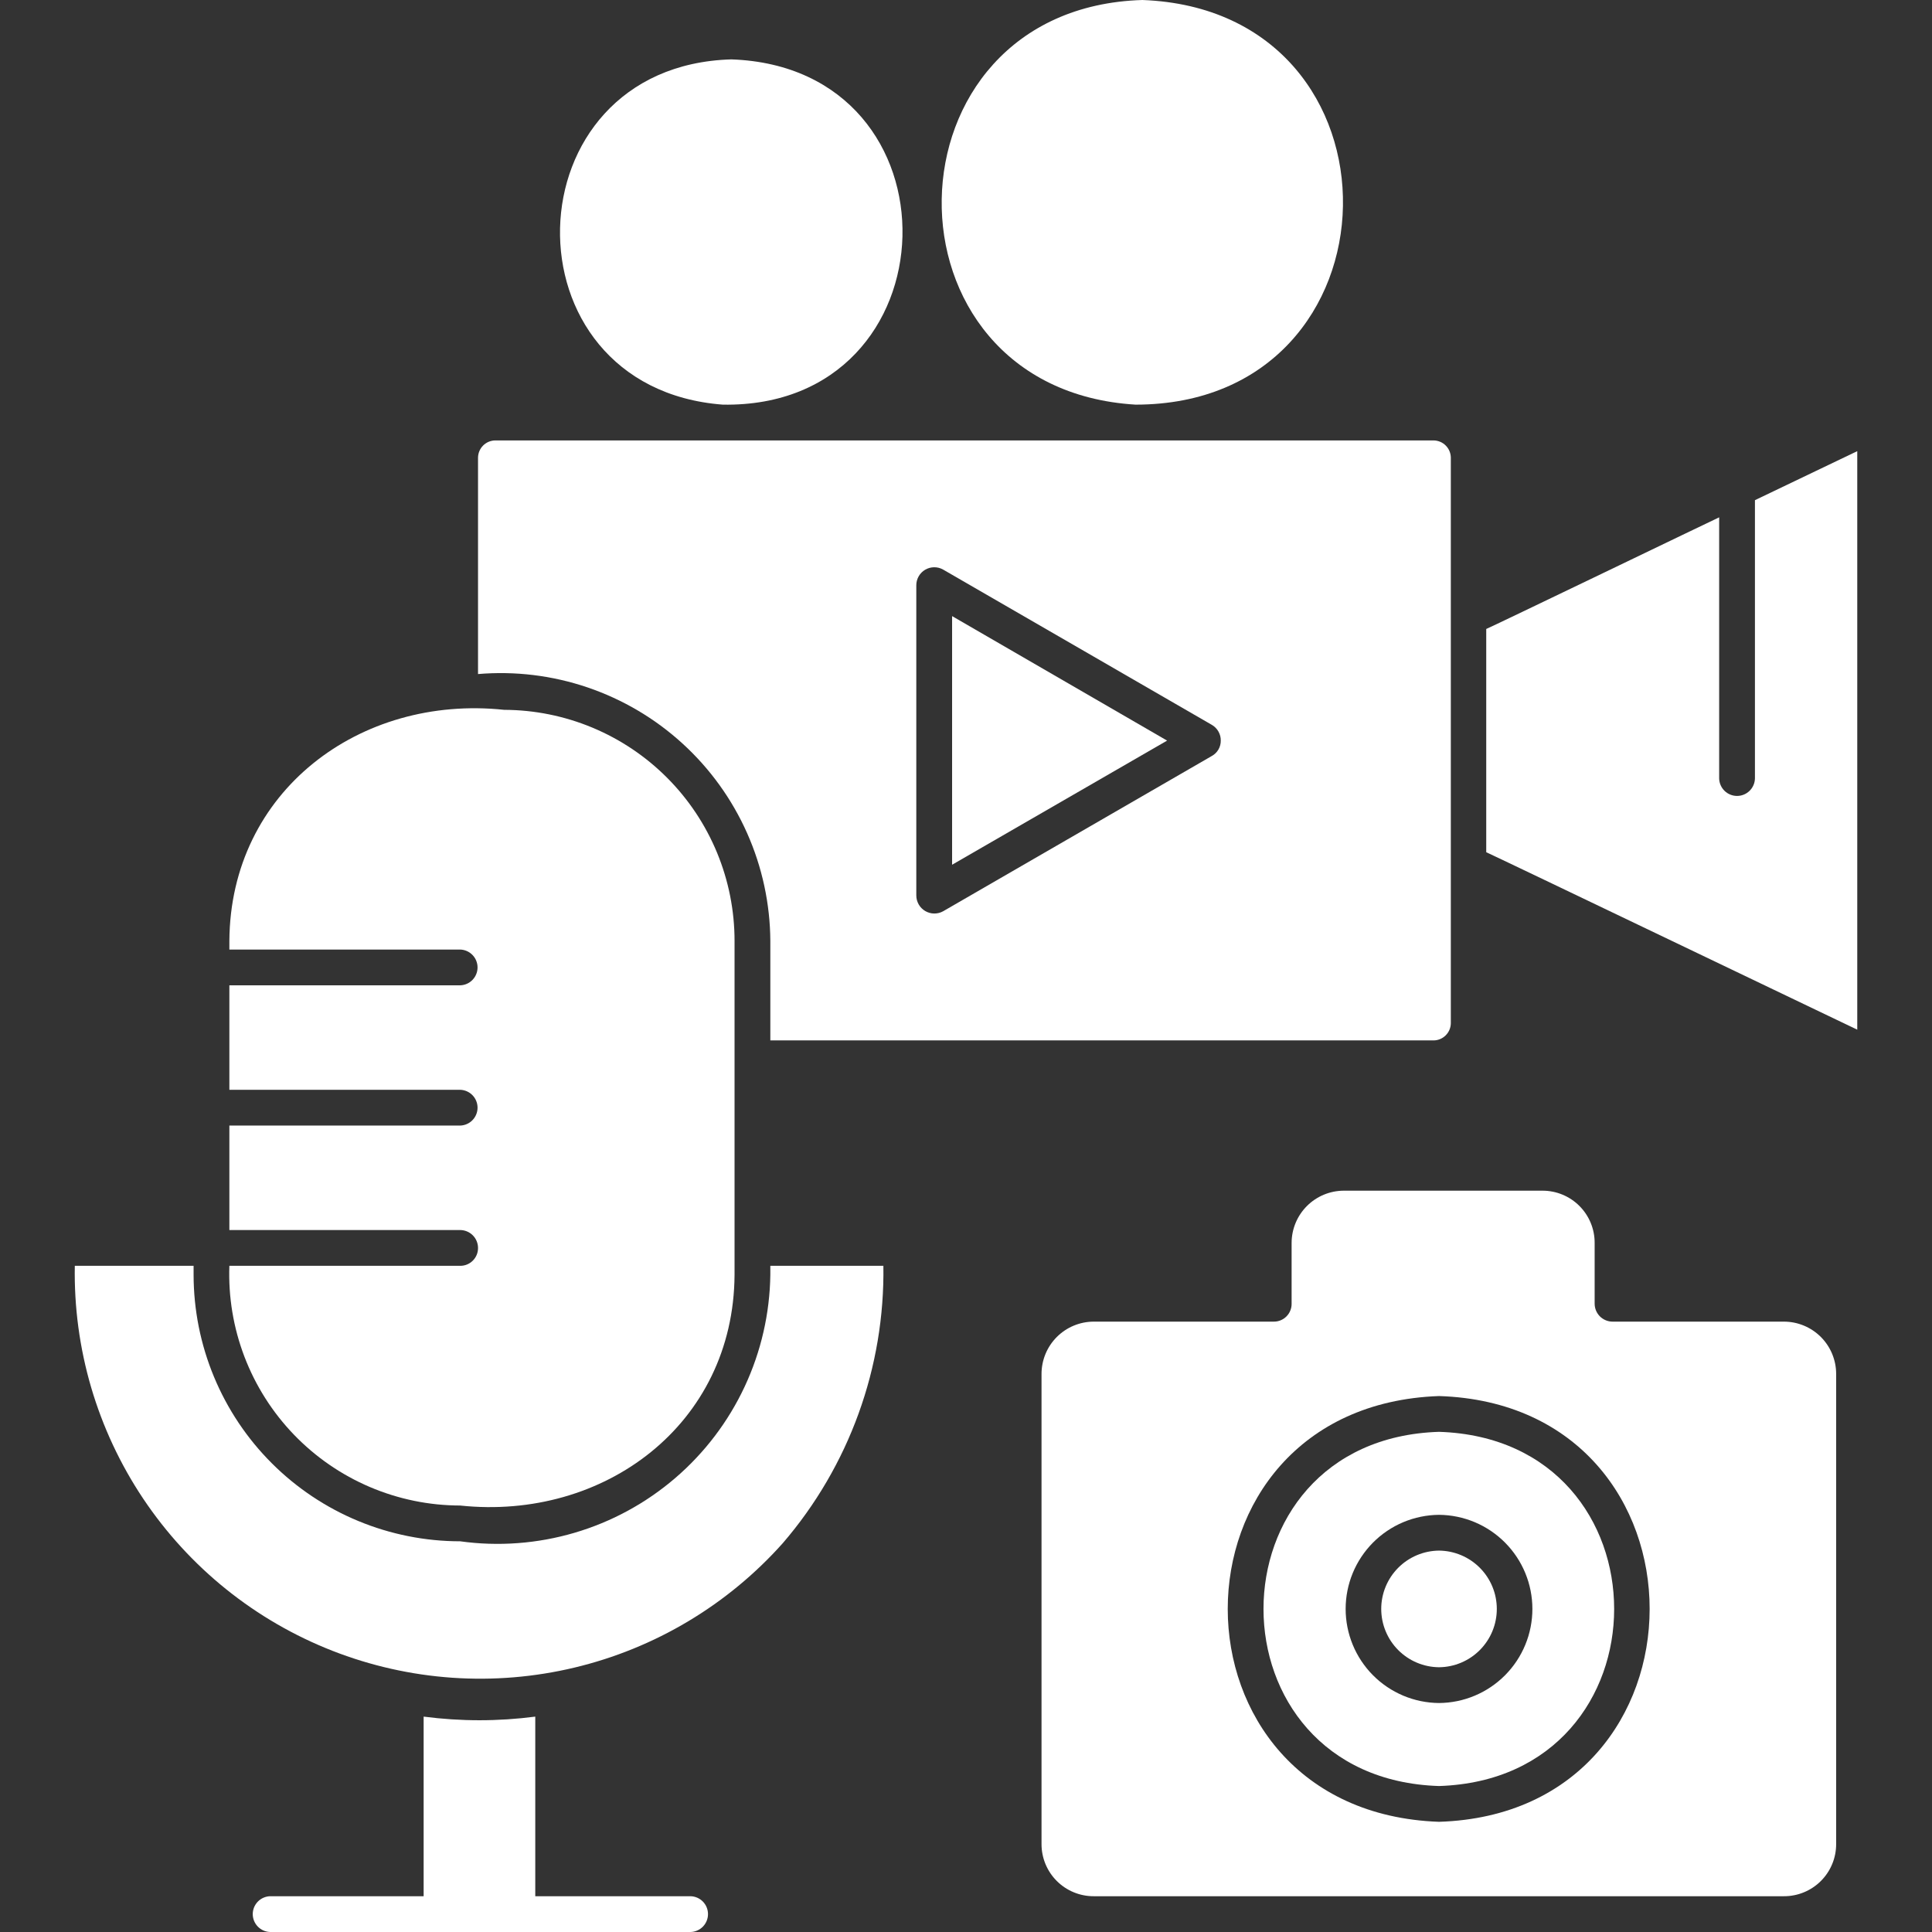
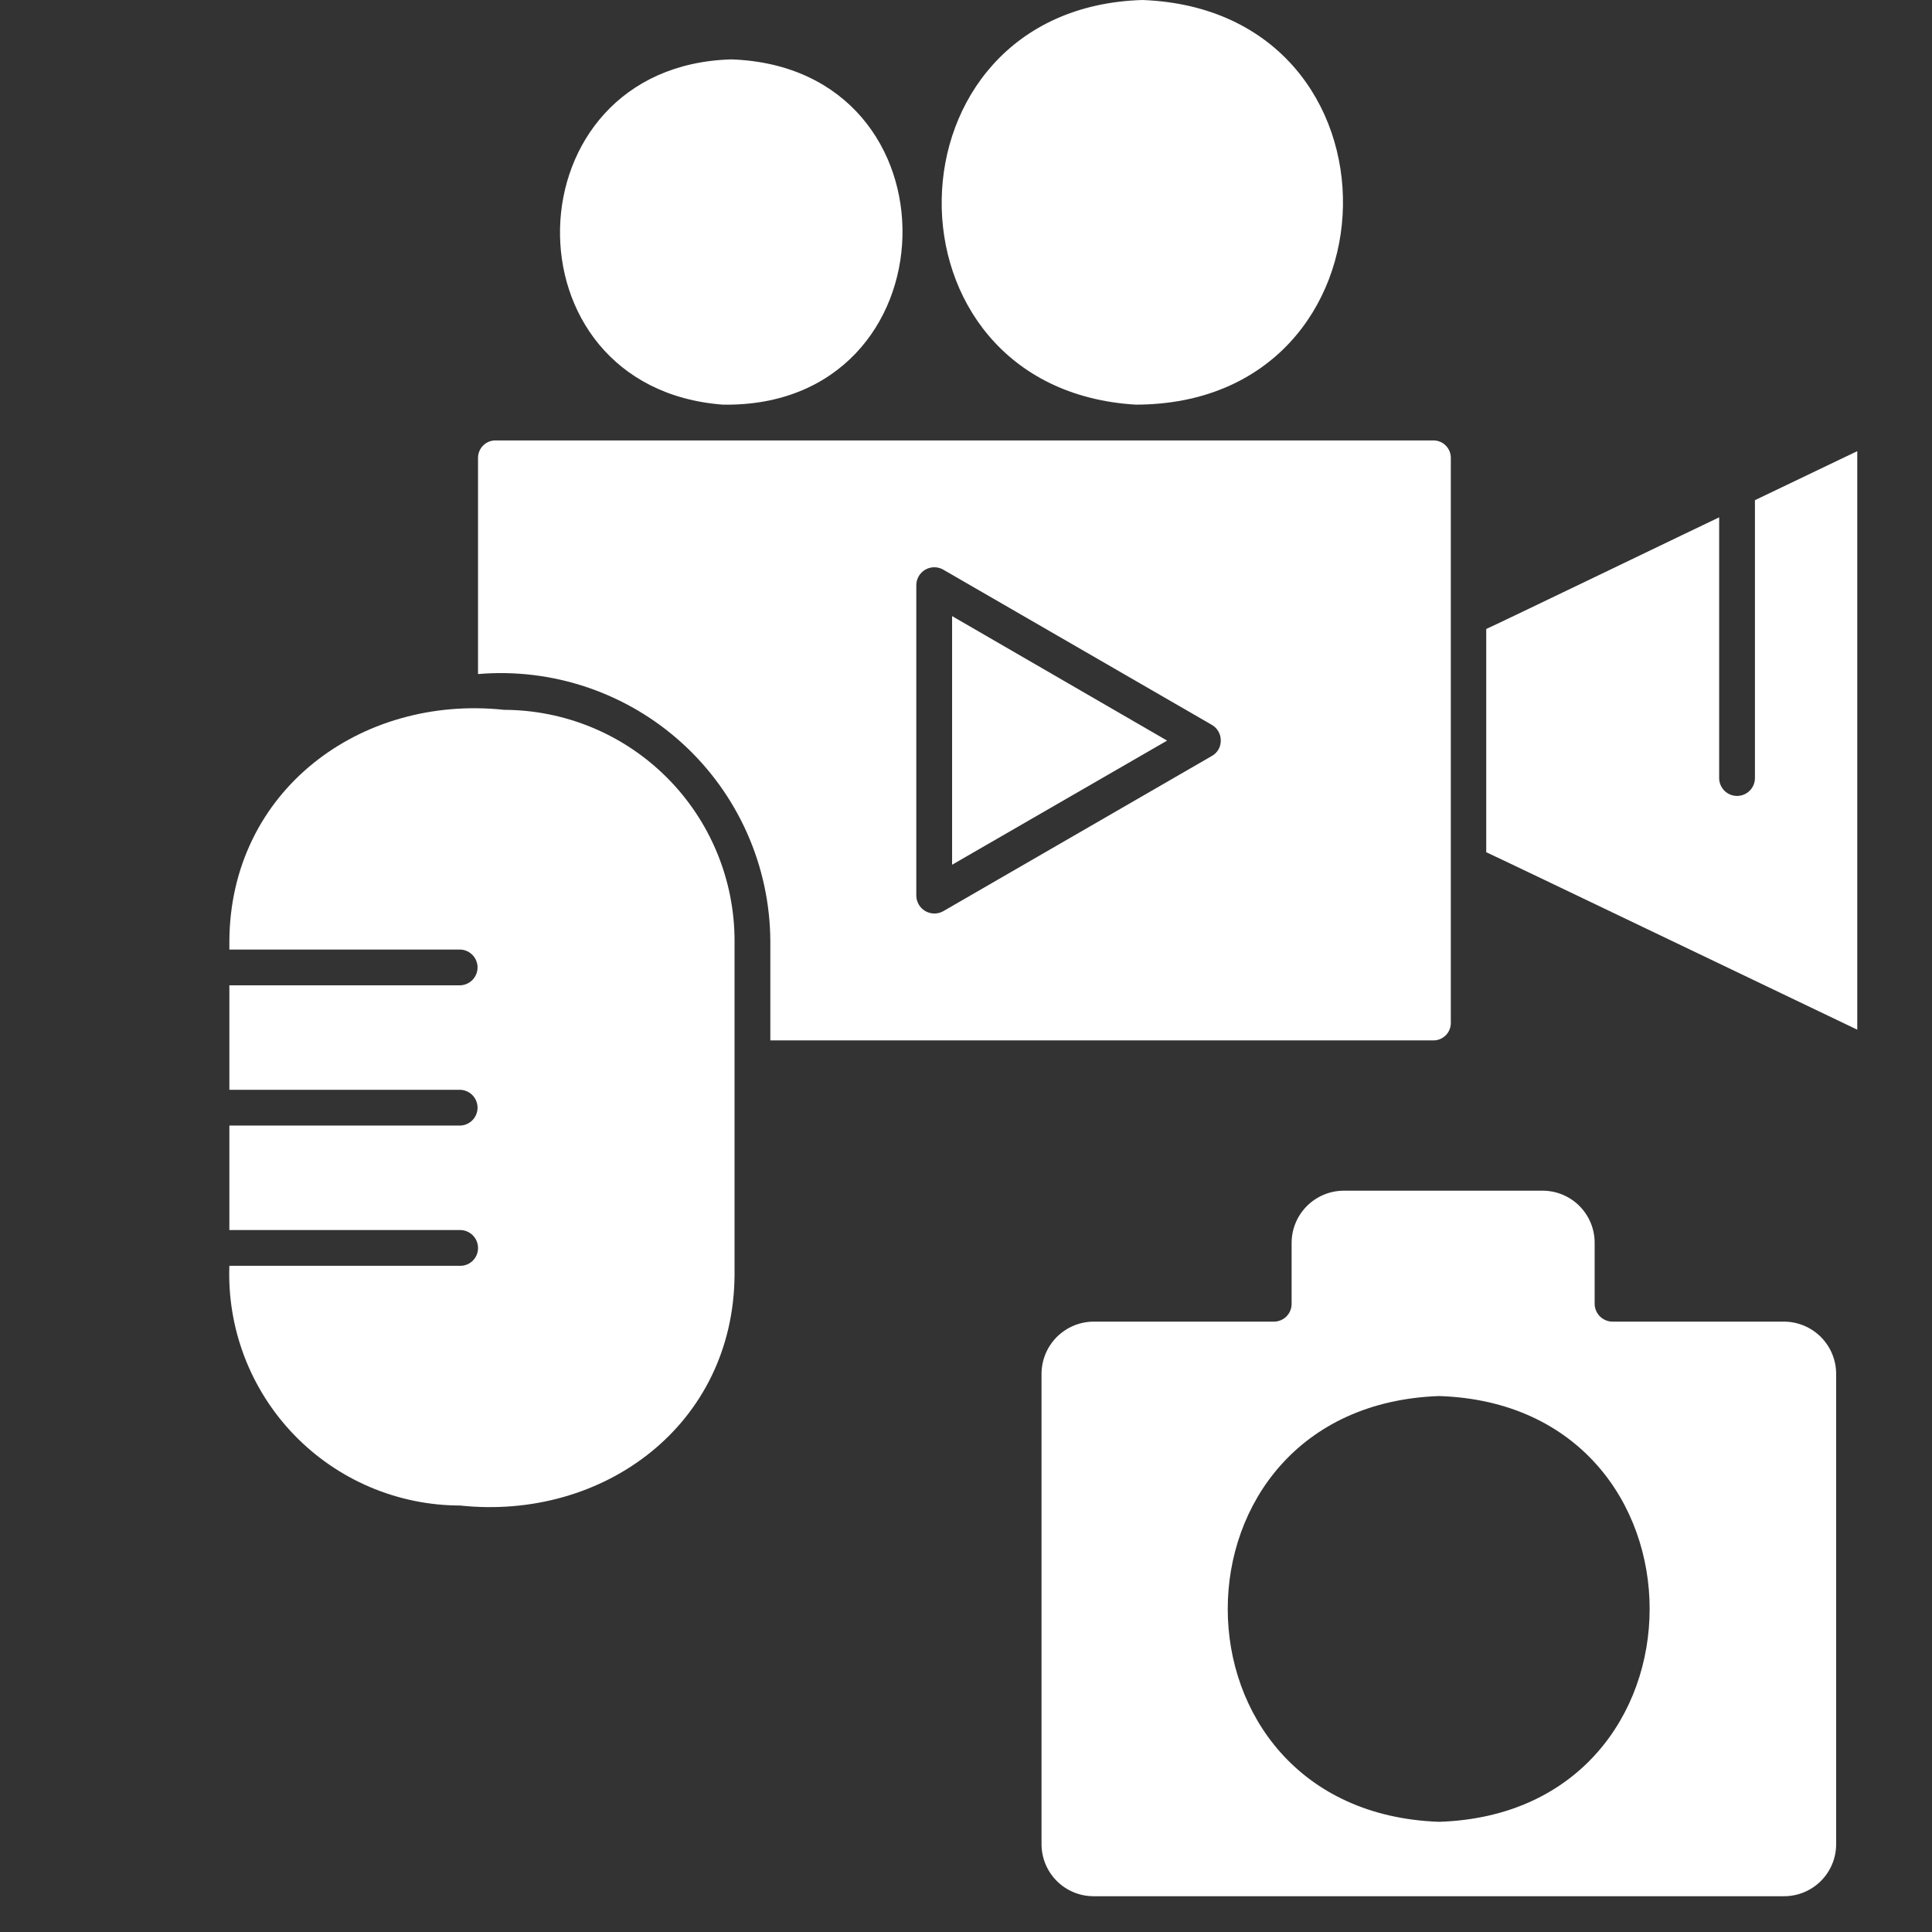
<svg xmlns="http://www.w3.org/2000/svg" width="1080" zoomAndPan="magnify" viewBox="0 0 810 810" height="1080" preserveAspectRatio="xMidYMid meet" version="1.0">
  <rect x="0" y="0" width="810" height="810" fill="#333333" stroke="none" />
  <defs>
    <clipPath id="ab8b2b2fdf">
      <path d="M 341.539 303.75 L 376.07 303.75 L 376.07 338.281 L 341.539 338.281 Z M 341.539 303.75 " clip-rule="nonzero" />
    </clipPath>
    <clipPath id="475c6b7e23">
      <path d="M 358.805 303.75 C 349.27 303.75 341.539 311.48 341.539 321.016 C 341.539 330.551 349.27 338.281 358.805 338.281 C 368.34 338.281 376.07 330.551 376.07 321.016 C 376.07 311.48 368.34 303.75 358.805 303.75 Z M 358.805 303.75 " clip-rule="nonzero" />
    </clipPath>
  </defs>
  <g clip-path="url(#ab8b2b2fdf)">
    <g clip-path="url(#475c6b7e23)">
      <path fill="#ffffff" d="M 341.539 303.75 L 376.07 303.75 L 376.07 338.281 L 341.539 338.281 Z M 341.539 303.75 " fill-opacity="1" fill-rule="nonzero" />
    </g>
  </g>
  <path fill="#ffffff" d="M 322.965 394.5 L 322.965 436.199 L 601.062 436.199 C 601.535 436.191 602 436.141 602.461 436.047 C 602.922 435.949 603.371 435.809 603.805 435.625 C 604.238 435.441 604.648 435.219 605.043 434.957 C 605.434 434.691 605.793 434.395 606.125 434.062 C 606.461 433.73 606.758 433.367 607.02 432.977 C 607.285 432.586 607.508 432.172 607.691 431.738 C 607.871 431.305 608.012 430.859 608.109 430.398 C 608.207 429.938 608.258 429.469 608.266 429 C 608.25 360.465 608.273 260.383 608.266 191.852 C 608.258 191.379 608.207 190.914 608.109 190.453 C 608.012 189.992 607.871 189.543 607.691 189.109 C 607.508 188.676 607.285 188.266 607.02 187.875 C 606.758 187.48 606.461 187.121 606.125 186.789 C 605.793 186.453 605.434 186.156 605.043 185.895 C 604.652 185.629 604.238 185.406 603.805 185.223 C 603.371 185.043 602.922 184.902 602.461 184.805 C 602 184.707 601.535 184.656 601.062 184.648 L 207.613 184.648 C 207.145 184.656 206.68 184.707 206.219 184.805 C 205.758 184.902 205.309 185.043 204.875 185.223 C 204.441 185.406 204.027 185.629 203.637 185.895 C 203.246 186.156 202.887 186.453 202.551 186.789 C 202.219 187.121 201.922 187.48 201.656 187.871 C 201.395 188.266 201.172 188.676 200.988 189.109 C 200.805 189.543 200.664 189.992 200.57 190.453 C 200.473 190.914 200.422 191.379 200.414 191.852 L 200.414 282.602 C 202.348 282.434 204.285 282.32 206.227 282.258 C 208.168 282.191 210.109 282.176 212.051 282.215 C 213.992 282.25 215.934 282.336 217.867 282.469 C 219.805 282.605 221.738 282.789 223.664 283.027 C 225.594 283.262 227.512 283.547 229.426 283.879 C 231.34 284.215 233.242 284.598 235.137 285.031 C 237.027 285.461 238.91 285.945 240.777 286.473 C 242.645 287.004 244.5 287.578 246.336 288.203 C 248.176 288.828 249.996 289.5 251.801 290.219 C 253.605 290.938 255.391 291.703 257.152 292.516 C 258.918 293.324 260.66 294.18 262.383 295.082 C 264.102 295.98 265.797 296.926 267.469 297.914 C 269.141 298.902 270.785 299.934 272.406 301.004 C 274.023 302.078 275.613 303.191 277.176 304.348 C 278.734 305.5 280.266 306.695 281.766 307.93 C 283.266 309.164 284.73 310.434 286.164 311.746 C 287.598 313.055 289 314.398 290.363 315.781 C 291.727 317.16 293.055 318.578 294.348 320.027 C 295.641 321.477 296.895 322.961 298.109 324.477 C 299.324 325.988 300.5 327.535 301.633 329.109 C 302.77 330.684 303.863 332.289 304.918 333.918 C 305.969 335.551 306.98 337.207 307.945 338.895 C 308.914 340.578 309.836 342.285 310.719 344.016 C 311.598 345.746 312.43 347.5 313.219 349.273 C 314.008 351.047 314.75 352.84 315.449 354.652 C 316.145 356.465 316.793 358.297 317.395 360.141 C 318 361.988 318.551 363.848 319.059 365.723 C 319.566 367.598 320.023 369.484 320.434 371.383 C 320.84 373.281 321.199 375.188 321.512 377.105 C 321.82 379.023 322.082 380.945 322.293 382.875 C 322.508 384.805 322.668 386.742 322.781 388.68 C 322.891 390.617 322.953 392.559 322.965 394.5 Z M 384.164 245.398 C 384.164 245.07 384.184 244.742 384.223 244.418 C 384.266 244.09 384.328 243.77 384.41 243.449 C 384.492 243.133 384.598 242.82 384.723 242.516 C 384.844 242.211 384.988 241.918 385.152 241.633 C 385.312 241.344 385.496 241.07 385.691 240.809 C 385.891 240.547 386.105 240.301 386.336 240.066 C 386.566 239.832 386.812 239.613 387.074 239.41 C 387.332 239.211 387.605 239.023 387.887 238.859 C 388.172 238.691 388.465 238.547 388.766 238.418 C 389.07 238.289 389.379 238.18 389.695 238.094 C 390.016 238.008 390.336 237.941 390.66 237.895 C 390.988 237.848 391.312 237.824 391.645 237.824 C 391.973 237.82 392.301 237.84 392.625 237.879 C 392.953 237.918 393.273 237.98 393.594 238.062 C 393.91 238.145 394.223 238.25 394.527 238.371 C 394.832 238.496 395.129 238.637 395.414 238.801 L 508.062 303.898 C 508.641 304.234 509.168 304.637 509.637 305.109 C 510.109 305.582 510.508 306.109 510.836 306.691 C 511.168 307.27 511.414 307.883 511.582 308.531 C 511.746 309.176 511.824 309.832 511.812 310.5 C 511.824 311.156 511.742 311.805 511.578 312.438 C 511.41 313.074 511.16 313.676 510.832 314.246 C 510.5 314.812 510.102 315.324 509.633 315.785 C 509.16 316.246 508.641 316.633 508.062 316.949 L 395.414 382.051 C 395.129 382.207 394.832 382.348 394.527 382.469 C 394.223 382.59 393.91 382.688 393.594 382.77 C 393.273 382.848 392.953 382.906 392.629 382.945 C 392.305 382.984 391.977 383 391.648 382.996 C 391.32 382.992 390.996 382.969 390.672 382.922 C 390.348 382.875 390.027 382.809 389.711 382.719 C 389.395 382.633 389.086 382.523 388.785 382.395 C 388.484 382.27 388.191 382.121 387.906 381.957 C 387.625 381.789 387.355 381.605 387.098 381.406 C 386.836 381.203 386.594 380.988 386.363 380.754 C 386.129 380.523 385.918 380.277 385.719 380.016 C 385.52 379.754 385.336 379.484 385.176 379.199 C 385.012 378.914 384.867 378.621 384.742 378.316 C 384.617 378.016 384.512 377.707 384.426 377.391 C 384.34 377.074 384.273 376.754 384.23 376.43 C 384.188 376.102 384.164 375.777 384.164 375.449 Z M 384.164 245.398 " fill-opacity="1" fill-rule="nonzero" />
  <path fill="#ffffff" d="M 399.172 258.305 L 399.172 362.547 L 489.312 310.504 Z M 399.172 258.305 " fill-opacity="1" fill-rule="nonzero" />
  <path fill="#ffffff" d="M 303.016 169.648 C 401.012 171.27 404.73 28.301 306.613 24.898 C 213.031 27.57 209.91 162.504 303.016 169.648 Z M 303.016 169.648 " fill-opacity="1" fill-rule="nonzero" />
-   <path fill="#ffffff" d="M 476.113 169.648 C 590.035 169.59 593.047 4.238 478.961 0 C 368.457 3.293 366.023 163.008 476.113 169.648 Z M 476.113 169.648 " fill-opacity="1" fill-rule="nonzero" />
+   <path fill="#ffffff" d="M 476.113 169.648 C 590.035 169.59 593.047 4.238 478.961 0 C 368.457 3.293 366.023 163.008 476.113 169.648 Z " fill-opacity="1" fill-rule="nonzero" />
  <path fill="#ffffff" d="M 735.766 209.699 L 735.766 326.398 C 735.75 326.883 735.691 327.363 735.586 327.836 C 735.48 328.309 735.328 328.766 735.137 329.207 C 734.941 329.652 734.707 330.07 734.43 330.469 C 734.156 330.867 733.844 331.234 733.496 331.574 C 733.148 331.91 732.773 332.211 732.367 332.477 C 731.965 332.742 731.535 332.965 731.086 333.148 C 730.641 333.328 730.176 333.465 729.703 333.559 C 729.227 333.652 728.746 333.699 728.266 333.699 C 727.781 333.699 727.301 333.652 726.824 333.559 C 726.352 333.465 725.887 333.328 725.441 333.145 C 724.992 332.965 724.566 332.742 724.16 332.477 C 723.754 332.211 723.379 331.91 723.031 331.574 C 722.684 331.234 722.375 330.867 722.098 330.469 C 721.82 330.07 721.586 329.652 721.395 329.207 C 721.199 328.766 721.047 328.305 720.941 327.832 C 720.836 327.363 720.777 326.883 720.766 326.398 L 720.766 216.898 C 720.613 216.898 623.281 263.828 623.113 263.699 L 623.113 357.301 C 623.227 357.18 778.555 431.695 778.664 431.699 L 778.664 189.148 Z M 735.766 209.699 " fill-opacity="1" fill-rule="nonzero" />
  <path fill="#ffffff" d="M 192.914 631.199 C 253.188 637.602 307.594 597.262 307.965 534.449 L 307.965 394.5 C 307.965 392.918 307.926 391.336 307.848 389.754 C 307.77 388.172 307.656 386.594 307.5 385.02 C 307.348 383.445 307.152 381.875 306.922 380.309 C 306.688 378.742 306.418 377.184 306.113 375.633 C 305.805 374.078 305.457 372.535 305.074 371 C 304.691 369.465 304.27 367.938 303.809 366.422 C 303.352 364.91 302.855 363.406 302.324 361.914 C 301.793 360.426 301.223 358.949 300.621 357.484 C 300.016 356.023 299.375 354.574 298.699 353.145 C 298.023 351.711 297.316 350.297 296.57 348.902 C 295.824 347.504 295.047 346.129 294.234 344.77 C 293.422 343.41 292.578 342.074 291.699 340.754 C 290.82 339.438 289.914 338.145 288.973 336.871 C 288.031 335.598 287.059 334.352 286.055 333.125 C 285.055 331.902 284.02 330.699 282.961 329.527 C 281.898 328.352 280.809 327.203 279.691 326.082 C 278.574 324.965 277.43 323.871 276.258 322.805 C 275.09 321.742 273.891 320.703 272.672 319.699 C 271.449 318.691 270.203 317.715 268.934 316.773 C 267.664 315.828 266.371 314.914 265.059 314.031 C 263.742 313.148 262.406 312.301 261.051 311.484 C 259.695 310.668 258.32 309.883 256.926 309.137 C 255.531 308.387 254.121 307.672 252.691 306.992 C 251.262 306.312 249.816 305.668 248.355 305.059 C 246.895 304.449 245.418 303.875 243.93 303.34 C 242.441 302.805 240.941 302.305 239.426 301.84 C 237.914 301.379 236.391 300.953 234.855 300.562 C 233.32 300.176 231.777 299.824 230.227 299.512 C 228.676 299.199 227.117 298.922 225.551 298.688 C 223.988 298.449 222.418 298.254 220.844 298.094 C 219.27 297.934 217.691 297.812 216.109 297.73 C 214.527 297.648 212.945 297.605 211.363 297.598 C 150.938 291.184 96.535 331.691 96.164 394.5 L 96.164 398.102 L 192.914 398.102 C 193.398 398.113 193.875 398.172 194.348 398.277 C 194.82 398.383 195.277 398.535 195.723 398.727 C 196.164 398.922 196.586 399.156 196.984 399.434 C 197.383 399.707 197.75 400.02 198.086 400.367 C 198.426 400.715 198.727 401.09 198.992 401.496 C 199.254 401.898 199.48 402.328 199.66 402.777 C 199.844 403.223 199.98 403.688 200.074 404.16 C 200.168 404.637 200.215 405.117 200.215 405.598 C 200.215 406.082 200.168 406.562 200.074 407.039 C 199.98 407.512 199.844 407.977 199.66 408.422 C 199.48 408.871 199.254 409.297 198.992 409.703 C 198.727 410.109 198.426 410.484 198.086 410.832 C 197.75 411.18 197.383 411.488 196.984 411.766 C 196.586 412.043 196.164 412.277 195.723 412.473 C 195.277 412.664 194.82 412.816 194.348 412.922 C 193.875 413.027 193.398 413.086 192.914 413.098 L 96.164 413.098 L 96.164 456.898 L 192.914 456.898 C 193.398 456.914 193.875 456.973 194.348 457.078 C 194.82 457.184 195.277 457.332 195.723 457.527 C 196.164 457.723 196.586 457.957 196.984 458.23 C 197.383 458.508 197.75 458.82 198.086 459.168 C 198.426 459.512 198.727 459.891 198.992 460.293 C 199.258 460.699 199.48 461.125 199.66 461.574 C 199.844 462.023 199.98 462.484 200.074 462.961 C 200.168 463.434 200.215 463.914 200.215 464.398 C 200.215 464.883 200.168 465.363 200.074 465.836 C 199.98 466.312 199.844 466.773 199.66 467.223 C 199.48 467.672 199.258 468.098 198.992 468.504 C 198.727 468.91 198.426 469.285 198.086 469.633 C 197.75 469.98 197.383 470.289 196.984 470.566 C 196.586 470.84 196.164 471.078 195.723 471.27 C 195.277 471.465 194.82 471.613 194.348 471.719 C 193.875 471.828 193.398 471.887 192.914 471.898 L 96.164 471.898 L 96.164 515.699 L 192.914 515.699 C 193.406 515.699 193.895 515.75 194.375 515.848 C 194.859 515.945 195.328 516.086 195.781 516.277 C 196.234 516.465 196.668 516.695 197.074 516.969 C 197.484 517.242 197.863 517.555 198.211 517.902 C 198.559 518.25 198.871 518.629 199.145 519.039 C 199.418 519.445 199.648 519.879 199.836 520.332 C 200.027 520.785 200.168 521.254 200.266 521.738 C 200.363 522.219 200.414 522.707 200.414 523.199 C 200.418 523.691 200.375 524.184 200.281 524.668 C 200.191 525.152 200.051 525.625 199.863 526.082 C 199.676 526.539 199.445 526.973 199.172 527.383 C 198.898 527.797 198.59 528.176 198.238 528.523 C 197.891 528.875 197.508 529.184 197.098 529.457 C 196.688 529.73 196.254 529.961 195.797 530.148 C 195.34 530.336 194.867 530.477 194.383 530.566 C 193.898 530.66 193.406 530.703 192.914 530.699 L 96.164 530.699 C 96.105 532.32 96.086 533.941 96.109 535.562 C 96.133 537.188 96.195 538.805 96.301 540.426 C 96.402 542.043 96.547 543.66 96.734 545.27 C 96.918 546.883 97.145 548.488 97.41 550.086 C 97.676 551.688 97.98 553.281 98.324 554.863 C 98.672 556.449 99.055 558.023 99.48 559.59 C 99.906 561.156 100.367 562.711 100.871 564.254 C 101.375 565.793 101.914 567.324 102.492 568.84 C 103.074 570.355 103.691 571.852 104.344 573.336 C 105 574.82 105.688 576.289 106.418 577.738 C 107.145 579.188 107.91 580.617 108.711 582.027 C 109.508 583.441 110.344 584.832 111.215 586.199 C 112.082 587.57 112.984 588.914 113.922 590.238 C 114.859 591.562 115.828 592.863 116.832 594.141 C 117.836 595.414 118.867 596.664 119.934 597.887 C 120.996 599.109 122.094 600.309 123.219 601.477 C 124.344 602.645 125.496 603.785 126.68 604.895 C 127.859 606.004 129.07 607.086 130.305 608.137 C 131.543 609.184 132.805 610.203 134.09 611.191 C 135.379 612.176 136.691 613.129 138.027 614.051 C 139.359 614.973 140.719 615.859 142.098 616.711 C 143.477 617.566 144.879 618.383 146.301 619.164 C 147.719 619.949 149.16 620.695 150.617 621.406 C 152.074 622.113 153.551 622.789 155.043 623.426 C 156.535 624.062 158.043 624.66 159.562 625.219 C 161.086 625.781 162.621 626.305 164.168 626.785 C 165.719 627.27 167.277 627.715 168.848 628.121 C 170.418 628.527 172 628.891 173.586 629.219 C 175.176 629.543 176.773 629.832 178.375 630.078 C 179.98 630.324 181.586 630.527 183.199 630.695 C 184.816 630.859 186.43 630.984 188.051 631.066 C 189.672 631.152 191.293 631.195 192.914 631.199 Z M 192.914 631.199 " fill-opacity="1" fill-rule="nonzero" />
-   <path fill="#ffffff" d="M 322.965 534.449 C 322.938 536.469 322.855 538.488 322.723 540.5 C 322.586 542.516 322.398 544.527 322.156 546.531 C 321.918 548.539 321.625 550.535 321.277 552.523 C 320.93 554.516 320.531 556.492 320.078 558.461 C 319.629 560.43 319.125 562.387 318.57 564.328 C 318.016 566.27 317.406 568.195 316.75 570.105 C 316.094 572.016 315.387 573.906 314.629 575.777 C 313.871 577.648 313.066 579.5 312.211 581.332 C 311.355 583.16 310.449 584.965 309.5 586.746 C 308.551 588.527 307.551 590.285 306.508 592.012 C 305.465 593.742 304.375 595.441 303.242 597.113 C 302.105 598.785 300.93 600.426 299.707 602.035 C 298.488 603.641 297.227 605.219 295.922 606.758 C 294.617 608.301 293.273 609.809 291.887 611.277 C 290.504 612.75 289.082 614.184 287.621 615.578 C 286.16 616.973 284.664 618.328 283.133 619.645 C 281.602 620.961 280.035 622.238 278.438 623.469 C 276.84 624.703 275.207 625.895 273.543 627.039 C 271.883 628.188 270.191 629.289 268.469 630.348 C 266.75 631.402 265 632.414 263.227 633.379 C 261.453 634.344 259.656 635.262 257.832 636.133 C 256.008 637 254.164 637.82 252.297 638.594 C 250.434 639.363 248.547 640.086 246.641 640.758 C 244.738 641.43 242.816 642.051 240.879 642.621 C 238.941 643.191 236.988 643.711 235.023 644.176 C 233.059 644.645 231.086 645.059 229.098 645.422 C 227.109 645.781 225.117 646.094 223.113 646.348 C 221.109 646.605 219.102 646.809 217.086 646.957 C 215.07 647.109 213.055 647.207 211.035 647.25 C 209.016 647.293 207 647.281 204.98 647.219 C 202.961 647.156 200.945 647.039 198.934 646.867 C 196.922 646.695 194.914 646.473 192.914 646.195 C 191.086 646.195 189.258 646.148 187.43 646.059 C 185.605 645.969 183.781 645.832 181.961 645.652 C 180.145 645.473 178.328 645.246 176.52 644.977 C 174.711 644.707 172.91 644.395 171.117 644.035 C 169.324 643.68 167.543 643.277 165.77 642.832 C 163.996 642.387 162.234 641.898 160.484 641.367 C 158.734 640.836 157 640.262 155.277 639.645 C 153.555 639.027 151.852 638.367 150.164 637.668 C 148.473 636.969 146.801 636.227 145.148 635.445 C 143.496 634.664 141.863 633.84 140.254 632.977 C 138.641 632.117 137.051 631.215 135.48 630.273 C 133.914 629.332 132.371 628.355 130.848 627.34 C 129.328 626.324 127.836 625.27 126.367 624.18 C 124.898 623.09 123.457 621.965 122.043 620.805 C 120.629 619.645 119.246 618.453 117.891 617.223 C 116.535 615.996 115.215 614.734 113.922 613.441 C 112.629 612.148 111.367 610.824 110.141 609.473 C 108.91 608.117 107.715 606.734 106.555 605.32 C 105.395 603.906 104.273 602.465 103.184 600.996 C 102.094 599.527 101.039 598.035 100.023 596.516 C 99.008 594.992 98.031 593.449 97.09 591.883 C 96.148 590.312 95.246 588.723 94.387 587.109 C 93.523 585.5 92.699 583.867 91.918 582.215 C 91.137 580.562 90.395 578.891 89.695 577.199 C 88.992 575.512 88.336 573.809 87.719 572.086 C 87.102 570.363 86.527 568.629 85.996 566.879 C 85.465 565.129 84.977 563.367 84.531 561.594 C 84.086 559.82 83.684 558.039 83.324 556.246 C 82.969 554.453 82.652 552.652 82.387 550.844 C 82.117 549.035 81.891 547.219 81.711 545.402 C 81.531 543.582 81.395 541.758 81.305 539.934 C 81.211 538.105 81.164 536.277 81.164 534.449 L 81.164 530.699 L 31.363 530.699 C 31.285 535.008 31.371 539.312 31.621 543.613 C 31.867 547.914 32.281 552.199 32.855 556.469 C 33.43 560.738 34.164 564.98 35.062 569.191 C 35.957 573.406 37.016 577.578 38.227 581.715 C 39.441 585.848 40.812 589.926 42.336 593.957 C 43.859 597.984 45.535 601.953 47.363 605.855 C 49.188 609.754 51.16 613.582 53.277 617.336 C 55.391 621.086 57.648 624.754 60.043 628.332 C 62.441 631.914 64.969 635.398 67.629 638.785 C 70.289 642.176 73.074 645.457 75.984 648.633 C 78.895 651.812 81.922 654.871 85.062 657.82 C 88.207 660.766 91.457 663.59 94.812 666.289 C 98.172 668.988 101.625 671.555 105.18 673.992 C 108.73 676.43 112.371 678.727 116.098 680.887 C 119.824 683.047 123.629 685.062 127.512 686.934 C 131.391 688.805 135.336 690.523 139.348 692.098 C 143.359 693.668 147.426 695.082 151.543 696.344 C 155.664 697.605 159.824 698.711 164.027 699.656 C 168.23 700.602 172.461 701.387 176.727 702.012 C 180.988 702.633 185.27 703.094 189.566 703.395 C 193.863 703.691 198.164 703.824 202.473 703.797 C 206.781 703.77 211.082 703.574 215.375 703.219 C 219.668 702.863 223.941 702.348 228.195 701.664 C 232.449 700.984 236.672 700.145 240.863 699.141 C 245.051 698.141 249.199 696.98 253.301 695.664 C 257.402 694.348 261.449 692.879 265.438 691.254 C 269.426 689.629 273.352 687.855 277.207 685.934 C 281.059 684.012 284.836 681.945 288.535 679.734 C 292.234 677.523 295.844 675.18 299.363 672.695 C 302.883 670.211 306.301 667.598 309.621 664.852 C 312.945 662.109 316.156 659.242 319.258 656.254 C 322.363 653.266 325.348 650.164 328.215 646.949 C 331.652 642.953 334.902 638.809 337.961 634.52 C 341.023 630.23 343.883 625.809 346.543 621.258 C 349.203 616.711 351.652 612.047 353.891 607.277 C 356.129 602.504 358.145 597.641 359.941 592.688 C 361.738 587.73 363.309 582.707 364.648 577.609 C 365.988 572.512 367.094 567.363 367.969 562.168 C 368.844 556.969 369.48 551.742 369.879 546.488 C 370.281 541.23 370.441 535.969 370.363 530.699 L 322.965 530.699 Z M 322.965 534.449 " fill-opacity="1" fill-rule="nonzero" />
-   <path fill="#ffffff" d="M 289.516 795 C 278.273 795.004 234.707 794.996 224.414 795 L 224.414 719.699 C 208.816 721.73 193.215 721.73 177.613 719.699 L 177.613 795 C 167.469 795 124.195 795 113.266 795 C 112.781 795.012 112.301 795.07 111.828 795.18 C 111.359 795.285 110.898 795.434 110.457 795.629 C 110.012 795.82 109.594 796.059 109.195 796.332 C 108.797 796.609 108.43 796.918 108.09 797.266 C 107.754 797.613 107.453 797.988 107.188 798.395 C 106.922 798.801 106.699 799.227 106.516 799.676 C 106.336 800.125 106.199 800.586 106.105 801.059 C 106.012 801.535 105.965 802.016 105.965 802.5 C 105.965 802.984 106.012 803.461 106.105 803.938 C 106.199 804.414 106.336 804.875 106.516 805.324 C 106.699 805.773 106.922 806.199 107.188 806.602 C 107.453 807.008 107.754 807.383 108.09 807.73 C 108.43 808.078 108.797 808.391 109.195 808.664 C 109.594 808.941 110.012 809.176 110.457 809.371 C 110.898 809.566 111.359 809.715 111.828 809.82 C 112.301 809.926 112.781 809.984 113.266 810 C 142.707 809.996 202.375 810 231.914 810 L 289.516 810 C 290 809.988 290.477 809.93 290.949 809.824 C 291.426 809.719 291.883 809.57 292.328 809.375 C 292.773 809.184 293.195 808.949 293.594 808.672 C 293.992 808.398 294.359 808.086 294.699 807.738 C 295.039 807.391 295.34 807.016 295.605 806.609 C 295.871 806.203 296.094 805.777 296.277 805.328 C 296.461 804.879 296.598 804.418 296.691 803.941 C 296.785 803.465 296.832 802.984 296.832 802.5 C 296.832 802.016 296.785 801.535 296.691 801.059 C 296.598 800.582 296.461 800.121 296.277 799.672 C 296.094 799.223 295.871 798.793 295.605 798.391 C 295.34 797.984 295.039 797.605 294.699 797.262 C 294.359 796.914 293.992 796.602 293.594 796.328 C 293.195 796.051 292.773 795.816 292.328 795.621 C 291.883 795.43 291.426 795.281 290.953 795.176 C 290.477 795.07 290 795.012 289.516 795 Z M 289.516 795 " fill-opacity="1" fill-rule="nonzero" />
  <path fill="#ffffff" d="M 747.914 554.102 L 676.062 554.102 C 675.57 554.098 675.086 554.051 674.602 553.953 C 674.121 553.855 673.652 553.711 673.199 553.523 C 672.742 553.336 672.312 553.102 671.902 552.828 C 671.492 552.555 671.113 552.246 670.766 551.898 C 670.418 551.551 670.109 551.172 669.836 550.762 C 669.562 550.352 669.328 549.922 669.141 549.469 C 668.953 549.012 668.809 548.543 668.711 548.062 C 668.613 547.578 668.566 547.094 668.562 546.602 L 668.562 521.098 C 668.566 520.383 668.535 519.664 668.465 518.949 C 668.398 518.234 668.293 517.527 668.156 516.82 C 668.016 516.117 667.844 515.422 667.637 514.734 C 667.43 514.047 667.191 513.371 666.914 512.707 C 666.641 512.043 666.336 511.395 666 510.762 C 665.66 510.129 665.293 509.512 664.895 508.914 C 664.496 508.32 664.07 507.742 663.613 507.188 C 663.16 506.633 662.68 506.102 662.172 505.594 C 661.664 505.086 661.133 504.605 660.574 504.148 C 660.02 503.695 659.445 503.266 658.848 502.867 C 658.25 502.469 657.637 502.102 657 501.766 C 656.367 501.426 655.719 501.121 655.055 500.848 C 654.391 500.574 653.715 500.332 653.027 500.125 C 652.34 499.918 651.645 499.746 650.941 499.609 C 650.238 499.469 649.527 499.367 648.812 499.297 C 648.098 499.23 647.383 499.195 646.664 499.199 L 563.414 499.199 C 562.695 499.199 561.98 499.234 561.27 499.309 C 560.555 499.379 559.848 499.484 559.145 499.625 C 558.441 499.766 557.746 499.938 557.059 500.148 C 556.375 500.355 555.699 500.598 555.039 500.875 C 554.375 501.148 553.727 501.453 553.094 501.793 C 552.465 502.133 551.848 502.5 551.254 502.898 C 550.656 503.297 550.082 503.723 549.527 504.18 C 548.973 504.633 548.441 505.113 547.938 505.621 C 547.43 506.129 546.949 506.66 546.492 507.215 C 546.039 507.766 545.609 508.344 545.211 508.938 C 544.812 509.535 544.445 510.148 544.105 510.781 C 543.77 511.414 543.461 512.059 543.188 512.723 C 542.914 513.387 542.672 514.059 542.461 514.746 C 542.254 515.43 542.078 516.125 541.938 516.828 C 541.797 517.531 541.691 518.238 541.621 518.953 C 541.551 519.668 541.516 520.383 541.516 521.098 L 541.516 546.602 C 541.52 547.094 541.477 547.582 541.383 548.066 C 541.289 548.555 541.148 549.023 540.961 549.48 C 540.777 549.938 540.547 550.375 540.273 550.785 C 540 551.195 539.688 551.574 539.34 551.926 C 538.988 552.273 538.609 552.586 538.199 552.859 C 537.785 553.133 537.352 553.363 536.895 553.551 C 536.438 553.734 535.969 553.875 535.48 553.969 C 534.996 554.062 534.508 554.105 534.016 554.102 L 458.562 554.102 C 457.848 554.102 457.133 554.137 456.418 554.207 C 455.703 554.277 454.996 554.383 454.293 554.523 C 453.59 554.664 452.895 554.84 452.211 555.047 C 451.523 555.258 450.852 555.5 450.188 555.773 C 449.523 556.047 448.879 556.355 448.246 556.691 C 447.613 557.031 447 557.398 446.402 557.797 C 445.809 558.195 445.23 558.625 444.68 559.078 C 444.125 559.535 443.594 560.016 443.086 560.52 C 442.578 561.027 442.098 561.559 441.645 562.113 C 441.188 562.668 440.762 563.242 440.363 563.84 C 439.965 564.434 439.598 565.047 439.258 565.68 C 438.918 566.312 438.613 566.961 438.34 567.621 C 438.062 568.285 437.82 568.957 437.613 569.645 C 437.402 570.332 437.23 571.023 437.09 571.727 C 436.949 572.43 436.844 573.141 436.773 573.852 C 436.699 574.566 436.664 575.281 436.664 576 L 436.664 773.098 C 436.66 773.816 436.695 774.535 436.762 775.25 C 436.832 775.965 436.934 776.672 437.074 777.375 C 437.211 778.082 437.383 778.777 437.59 779.465 C 437.797 780.152 438.039 780.828 438.312 781.492 C 438.586 782.156 438.891 782.805 439.23 783.438 C 439.566 784.07 439.934 784.688 440.332 785.285 C 440.73 785.879 441.16 786.457 441.613 787.012 C 442.07 787.566 442.551 788.098 443.059 788.605 C 443.566 789.113 444.098 789.594 444.652 790.051 C 445.207 790.504 445.785 790.934 446.379 791.332 C 446.977 791.73 447.594 792.098 448.227 792.434 C 448.859 792.773 449.508 793.078 450.172 793.352 C 450.836 793.625 451.512 793.867 452.199 794.074 C 452.887 794.281 453.582 794.453 454.285 794.59 C 454.992 794.73 455.699 794.832 456.414 794.902 C 457.129 794.969 457.848 795.004 458.562 795 L 747.914 795 C 748.633 795.004 749.348 794.969 750.062 794.902 C 750.777 794.832 751.488 794.73 752.191 794.59 C 752.895 794.453 753.59 794.281 754.277 794.074 C 754.965 793.867 755.641 793.625 756.305 793.352 C 756.969 793.078 757.617 792.773 758.25 792.434 C 758.887 792.098 759.5 791.73 760.098 791.332 C 760.695 790.934 761.27 790.504 761.824 790.051 C 762.383 789.594 762.914 789.113 763.422 788.605 C 763.93 788.098 764.41 787.566 764.863 787.012 C 765.32 786.457 765.746 785.879 766.145 785.281 C 766.543 784.688 766.91 784.07 767.25 783.438 C 767.586 782.805 767.891 782.156 768.164 781.492 C 768.438 780.828 768.68 780.152 768.887 779.465 C 769.094 778.777 769.266 778.082 769.406 777.375 C 769.543 776.672 769.648 775.965 769.715 775.25 C 769.785 774.535 769.816 773.816 769.812 773.098 L 769.812 576 C 769.812 575.281 769.777 574.566 769.707 573.855 C 769.637 573.141 769.531 572.434 769.391 571.73 C 769.25 571.027 769.074 570.332 768.863 569.645 C 768.656 568.961 768.414 568.285 768.141 567.621 C 767.867 566.961 767.559 566.312 767.219 565.68 C 766.883 565.051 766.516 564.434 766.117 563.84 C 765.715 563.242 765.289 562.668 764.836 562.113 C 764.379 561.559 763.898 561.027 763.391 560.52 C 762.887 560.016 762.355 559.535 761.801 559.078 C 761.246 558.625 760.672 558.195 760.074 557.797 C 759.48 557.398 758.863 557.031 758.23 556.691 C 757.602 556.355 756.953 556.047 756.289 555.773 C 755.629 555.5 754.953 555.258 754.27 555.047 C 753.582 554.84 752.887 554.664 752.184 554.523 C 751.48 554.383 750.773 554.277 750.059 554.207 C 749.348 554.137 748.629 554.102 747.914 554.102 Z M 603.312 763.801 C 485.195 759.594 485.227 589.492 603.316 585.301 C 721.074 589.008 721.043 760.109 603.312 763.801 Z M 603.312 763.801 " fill-opacity="1" fill-rule="nonzero" />
-   <path fill="#ffffff" d="M 603.312 600.301 C 505.188 603.406 505.211 745.707 603.316 748.801 C 701.23 745.648 701.211 603.438 603.312 600.301 Z M 603.312 714 C 602.027 713.988 600.746 713.918 599.469 713.781 C 598.188 713.645 596.918 713.449 595.66 713.191 C 594.402 712.93 593.156 712.609 591.93 712.23 C 590.703 711.848 589.496 711.41 588.309 710.91 C 587.125 710.41 585.969 709.855 584.836 709.242 C 583.707 708.633 582.605 707.965 581.543 707.246 C 580.477 706.527 579.449 705.758 578.457 704.938 C 577.469 704.117 576.52 703.25 575.613 702.336 C 574.707 701.426 573.848 700.469 573.035 699.473 C 572.227 698.477 571.465 697.441 570.75 696.371 C 570.039 695.301 569.383 694.199 568.781 693.062 C 568.176 691.926 567.629 690.766 567.141 689.574 C 566.652 688.387 566.219 687.176 565.848 685.945 C 565.477 684.715 565.168 683.469 564.918 682.207 C 564.668 680.945 564.48 679.676 564.355 678.398 C 564.23 677.117 564.168 675.836 564.168 674.547 C 564.168 673.262 564.23 671.98 564.355 670.699 C 564.48 669.422 564.668 668.152 564.918 666.891 C 565.168 665.629 565.477 664.383 565.848 663.152 C 566.219 661.922 566.652 660.711 567.141 659.523 C 567.629 658.332 568.176 657.172 568.781 656.035 C 569.383 654.898 570.043 653.797 570.754 652.727 C 571.465 651.656 572.227 650.621 573.039 649.625 C 573.852 648.629 574.711 647.672 575.613 646.762 C 576.52 645.848 577.469 644.98 578.457 644.16 C 579.449 643.34 580.477 642.57 581.543 641.852 C 582.609 641.133 583.707 640.469 584.836 639.855 C 585.969 639.242 587.125 638.688 588.312 638.188 C 589.496 637.691 590.703 637.25 591.93 636.867 C 593.16 636.488 594.402 636.168 595.66 635.91 C 596.922 635.648 598.191 635.453 599.469 635.316 C 600.746 635.184 602.027 635.109 603.316 635.098 C 604.602 635.109 605.883 635.184 607.16 635.316 C 608.441 635.453 609.711 635.648 610.969 635.91 C 612.227 636.168 613.473 636.488 614.699 636.871 C 615.926 637.25 617.133 637.691 618.32 638.188 C 619.504 638.688 620.66 639.242 621.793 639.855 C 622.922 640.469 624.02 641.133 625.086 641.852 C 626.152 642.574 627.18 643.344 628.172 644.164 C 629.16 644.98 630.109 645.848 631.016 646.762 C 631.922 647.672 632.781 648.629 633.59 649.625 C 634.402 650.621 635.164 651.656 635.875 652.727 C 636.59 653.797 637.246 654.902 637.848 656.035 C 638.453 657.172 639 658.336 639.488 659.523 C 639.977 660.711 640.41 661.922 640.781 663.152 C 641.152 664.383 641.461 665.629 641.711 666.891 C 641.961 668.152 642.148 669.422 642.273 670.703 C 642.398 671.98 642.461 673.266 642.461 674.551 C 642.461 675.836 642.398 677.117 642.273 678.398 C 642.148 679.676 641.961 680.949 641.711 682.211 C 641.461 683.469 641.152 684.719 640.781 685.949 C 640.41 687.18 639.977 688.387 639.488 689.578 C 639 690.766 638.453 691.93 637.848 693.062 C 637.246 694.199 636.586 695.301 635.875 696.375 C 635.164 697.445 634.402 698.477 633.59 699.477 C 632.777 700.473 631.918 701.426 631.016 702.34 C 630.109 703.25 629.16 704.117 628.168 704.938 C 627.18 705.758 626.152 706.527 625.086 707.246 C 624.02 707.965 622.922 708.633 621.793 709.242 C 620.66 709.855 619.504 710.41 618.316 710.91 C 617.133 711.41 615.926 711.848 614.699 712.23 C 613.469 712.609 612.227 712.93 610.969 713.191 C 609.707 713.449 608.438 713.648 607.16 713.781 C 605.883 713.918 604.598 713.988 603.312 714 Z M 603.312 714 " fill-opacity="1" fill-rule="nonzero" />
-   <path fill="#ffffff" d="M 603.312 650.098 C 602.516 650.105 601.723 650.152 600.934 650.238 C 600.141 650.324 599.355 650.445 598.574 650.605 C 597.797 650.77 597.027 650.969 596.266 651.203 C 595.504 651.441 594.758 651.715 594.023 652.023 C 593.293 652.332 592.574 652.68 591.875 653.059 C 591.176 653.438 590.496 653.852 589.836 654.297 C 589.176 654.742 588.539 655.219 587.926 655.727 C 587.316 656.238 586.727 656.773 586.168 657.34 C 585.605 657.906 585.074 658.496 584.574 659.113 C 584.07 659.73 583.598 660.371 583.16 661.035 C 582.719 661.699 582.312 662.383 581.938 663.086 C 581.566 663.789 581.227 664.508 580.926 665.242 C 580.621 665.98 580.355 666.73 580.125 667.492 C 579.895 668.254 579.703 669.027 579.551 669.809 C 579.395 670.59 579.277 671.375 579.199 672.168 C 579.125 672.961 579.086 673.754 579.086 674.551 C 579.086 675.348 579.125 676.141 579.203 676.934 C 579.277 677.727 579.395 678.512 579.551 679.293 C 579.703 680.074 579.895 680.848 580.125 681.609 C 580.355 682.371 580.621 683.121 580.926 683.855 C 581.227 684.594 581.566 685.312 581.941 686.016 C 582.312 686.719 582.719 687.402 583.16 688.066 C 583.602 688.73 584.07 689.367 584.574 689.988 C 585.078 690.605 585.609 691.195 586.168 691.762 C 586.73 692.328 587.316 692.863 587.93 693.371 C 588.543 693.879 589.176 694.355 589.836 694.805 C 590.496 695.25 591.176 695.66 591.875 696.043 C 592.574 696.422 593.293 696.766 594.027 697.074 C 594.758 697.387 595.508 697.66 596.266 697.895 C 597.027 698.133 597.797 698.332 598.574 698.492 C 599.355 698.652 600.141 698.777 600.934 698.863 C 601.727 698.945 602.52 698.992 603.316 699 C 604.109 698.992 604.906 698.945 605.695 698.863 C 606.488 698.777 607.273 698.652 608.055 698.492 C 608.832 698.332 609.602 698.133 610.363 697.895 C 611.125 697.656 611.871 697.383 612.605 697.074 C 613.336 696.766 614.055 696.422 614.754 696.039 C 615.453 695.66 616.133 695.25 616.793 694.801 C 617.453 694.355 618.09 693.879 618.699 693.371 C 619.312 692.863 619.898 692.324 620.461 691.762 C 621.02 691.195 621.555 690.602 622.055 689.984 C 622.559 689.367 623.031 688.727 623.469 688.062 C 623.91 687.402 624.316 686.719 624.691 686.016 C 625.062 685.312 625.402 684.59 625.703 683.855 C 626.008 683.117 626.273 682.367 626.504 681.605 C 626.734 680.844 626.926 680.074 627.078 679.293 C 627.234 678.512 627.352 677.723 627.426 676.934 C 627.504 676.141 627.543 675.344 627.543 674.547 C 627.543 673.754 627.504 672.957 627.426 672.168 C 627.352 671.375 627.234 670.586 627.078 669.805 C 626.926 669.023 626.734 668.254 626.504 667.492 C 626.273 666.73 626.008 665.98 625.703 665.242 C 625.402 664.508 625.062 663.789 624.688 663.082 C 624.316 662.379 623.91 661.699 623.469 661.035 C 623.027 660.371 622.559 659.73 622.055 659.113 C 621.551 658.496 621.02 657.902 620.461 657.34 C 619.898 656.773 619.312 656.234 618.699 655.727 C 618.086 655.219 617.449 654.742 616.793 654.297 C 616.133 653.852 615.453 653.438 614.754 653.059 C 614.051 652.68 613.336 652.332 612.602 652.023 C 611.867 651.715 611.121 651.441 610.363 651.203 C 609.602 650.969 608.832 650.77 608.051 650.605 C 607.273 650.445 606.488 650.32 605.695 650.238 C 604.902 650.152 604.109 650.105 603.312 650.098 Z M 603.312 650.098 " fill-opacity="1" fill-rule="nonzero" />
</svg>